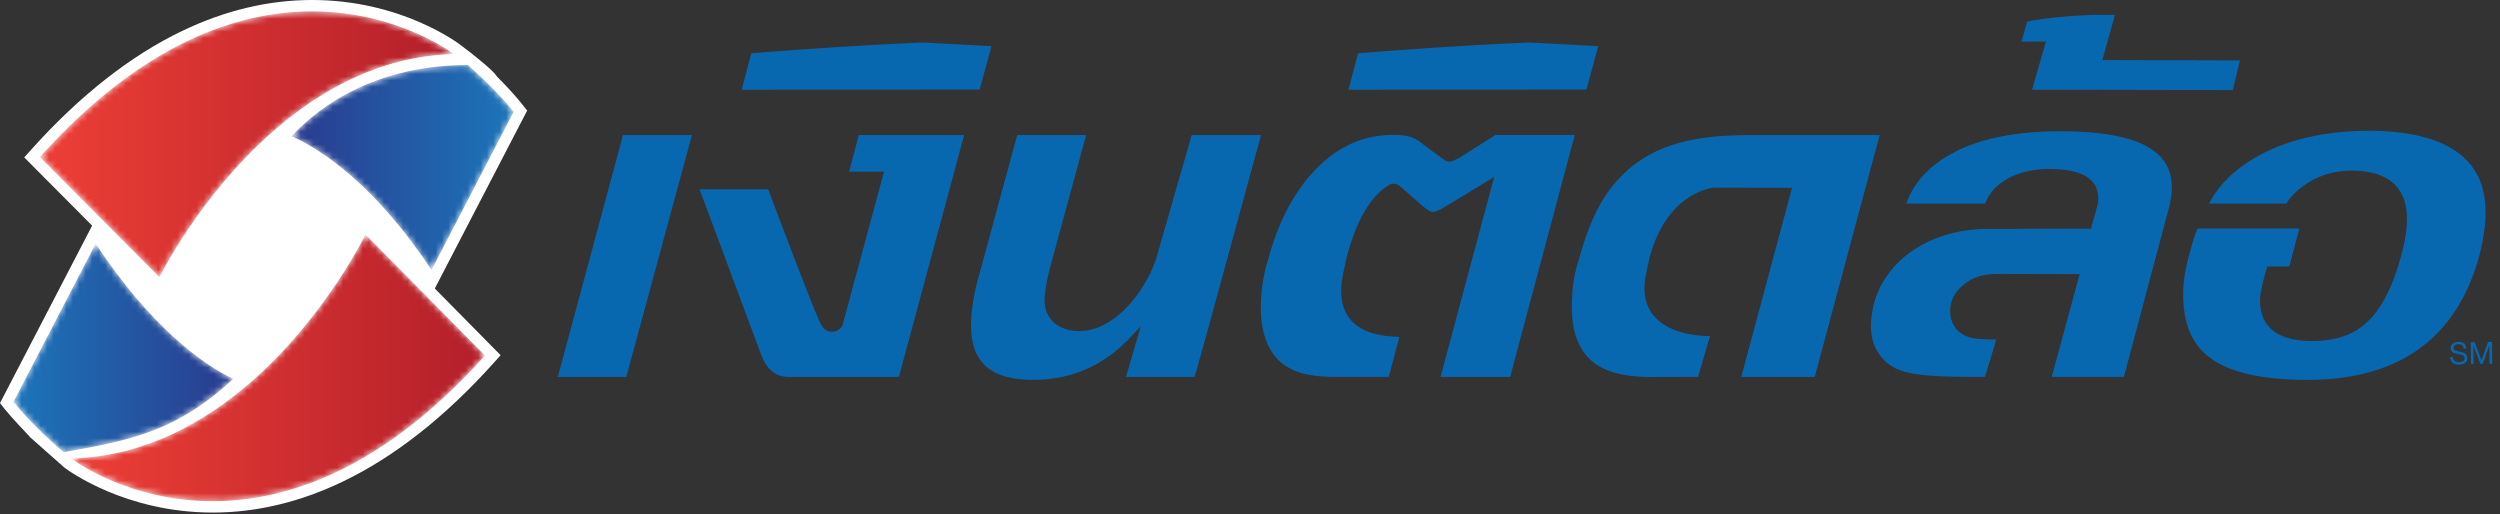
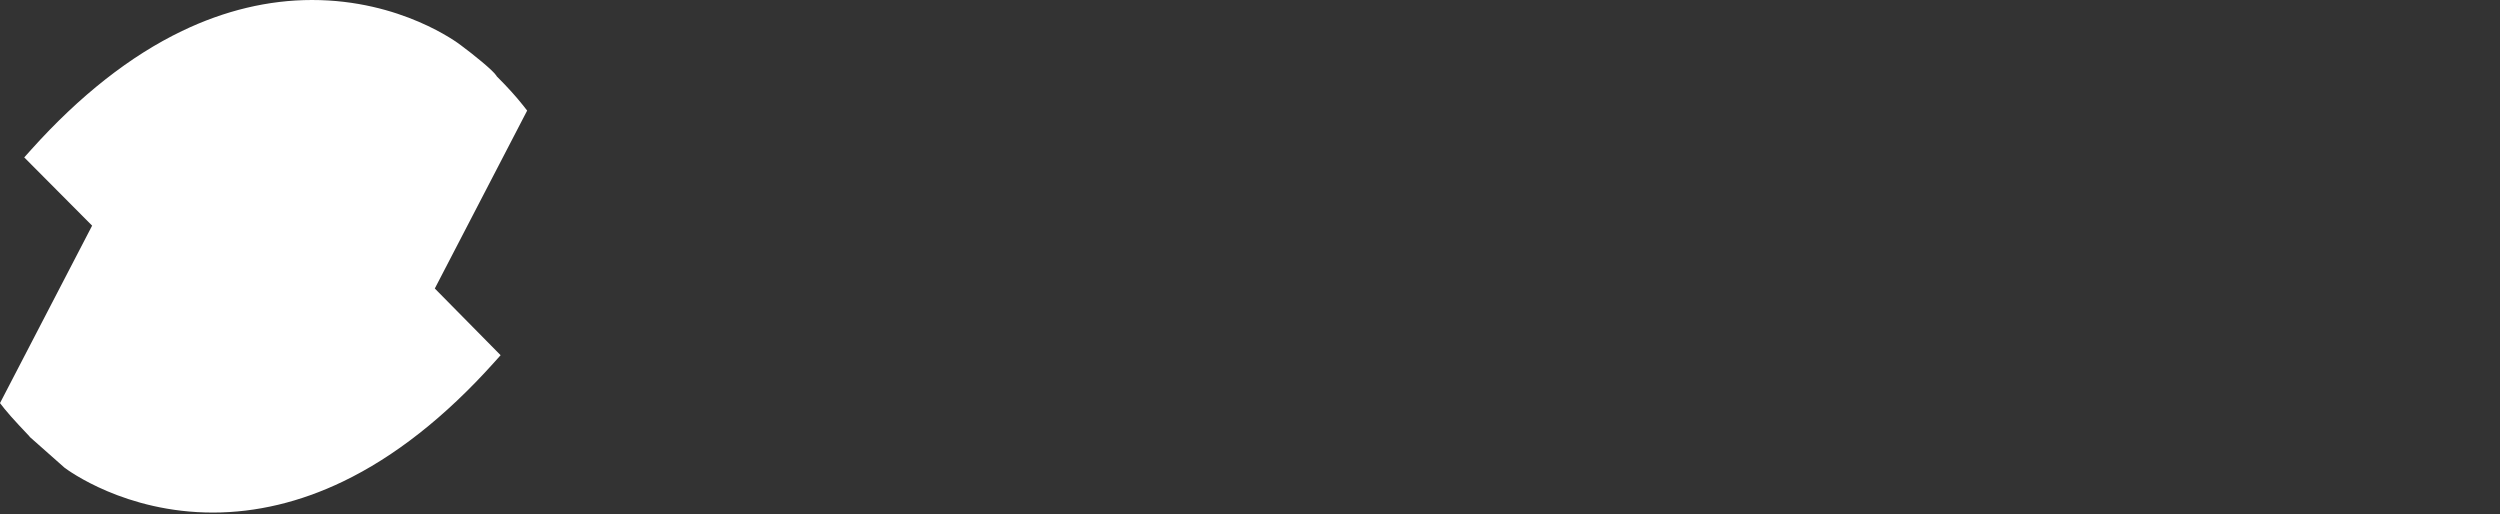
<svg xmlns="http://www.w3.org/2000/svg" xmlns:xlink="http://www.w3.org/1999/xlink" width="389" height="80" viewBox="0 0 389 80">
  <rect x="0" y="0" width="389" height="80" fill="#333333" stroke="none" />
  <defs>
    <linearGradient x1="-.001%" y1="50.001%" x2="99.999%" y2="50.001%" id="b">
      <stop stop-color="#ED3F36" offset="0%" />
      <stop stop-color="#B31F2A" offset="100%" />
    </linearGradient>
    <linearGradient x1="0%" y1="50%" x2="100%" y2="50%" id="e">
      <stop stop-color="#ED3F36" offset="0%" />
      <stop stop-color="#B31F2A" offset="100%" />
    </linearGradient>
    <linearGradient x1="0%" y1="50%" x2="99.999%" y2="50%" id="h">
      <stop stop-color="#2A3B8E" offset="0%" />
      <stop stop-color="#1C75BA" offset="100%" />
    </linearGradient>
    <linearGradient x1="0%" y1="50.001%" x2="99.999%" y2="50.001%" id="k">
      <stop stop-color="#1C75BA" offset="0%" />
      <stop stop-color="#2A3B8E" offset="100%" />
    </linearGradient>
-     <path d="m.065 23.023 18.593 18.7s6.206-12.653 17.658-22.684C43.53 12.72 52.82 7.445 63.95 7.024c.157-.008.326-.018.486-.021 0 0-8.61-6.643-22.02-6.643-11.42 0-26.322 4.818-42.35 22.663" id="a" />
    <path d="M28.288 23.07c-7.209 6.317-16.5 11.593-27.63 12.014-.166.006-.323.018-.488.02 0 0 29.524 22.78 64.37-16.018L45.953.256S39.738 13.037 28.288 23.07" id="d" />
-     <path d="M.088 11.202c4.566 1.994 13.076 7.613 21.78 20.824L34.65 7.41c-2.187-2.757-5.188-5.602-7.126-7.29C11.175.133 2.707 8.404.088 11.203" id="g" />
    <path d="M.25 24.851c2.137 2.698 5.353 5.776 7.805 7.838 10.538-1.851 17.619-3.278 26.403-11.415-4.627-2.1-12.93-8.147-21.426-21.035L.25 24.85z" id="j" />
  </defs>
  <g fill="none" fill-rule="evenodd">
    <path d="M33.14 79.754c-13.655.01-22.55-6.565-23.11-6.99l-5.395-4.775-.082-.131-.094-.094c-.112-.118-2.715-2.835-3.755-4.149L0 62.721l14.334-27.609-10.563-10.62 1.112-1.24C12.4 14.885 20.283 8.685 28.32 4.824 34.975 1.626 41.773.004 48.53 0c13.885-.01 22.772 6.726 23.142 7.01 1.998 1.48 5.039 3.933 5.572 4.775l.067.114.098.093c1.54 1.54 2.857 2.991 3.915 4.324l.702.891-14.37 27.684 10.24 10.38-1.105 1.23C69.272 64.868 61.388 71.07 53.35 74.93c-6.652 3.197-13.452 4.82-20.209 4.825" fill="#FFF" />
    <g transform="translate(6.148 1.407)">
      <mask id="c" fill="#fff">
        <use xlink:href="#a" />
      </mask>
      <path d="m.065 23.023 18.593 18.7s6.206-12.653 17.658-22.684C43.53 12.72 52.82 7.445 63.95 7.024c.157-.008.326-.018.486-.021 0 0-8.61-6.643-22.02-6.643-11.42 0-26.322 4.818-42.35 22.663" fill="url(#b)" mask="url(#c)" />
    </g>
    <g transform="translate(10.92 36.239)">
      <mask id="f" fill="#fff">
        <use xlink:href="#d" />
      </mask>
-       <path d="M28.288 23.07c-7.209 6.317-16.5 11.593-27.63 12.014-.166.006-.323.018-.488.02 0 0 29.524 22.78 64.37-16.018L45.953.256S39.738 13.037 28.288 23.07" fill="url(#e)" mask="url(#f)" />
    </g>
    <g transform="translate(45.274 9.995)">
      <mask id="i" fill="#fff">
        <use xlink:href="#g" />
      </mask>
      <path d="M.088 11.202c4.566 1.994 13.076 7.613 21.78 20.824L34.65 7.41c-2.187-2.757-5.188-5.602-7.126-7.29C11.175.133 2.707 8.404.088 11.203" fill="url(#h)" mask="url(#i)" />
    </g>
    <g transform="translate(1.853 37.67)">
      <mask id="l" fill="#fff">
        <use xlink:href="#j" />
      </mask>
-       <path d="M.25 24.851c2.137 2.698 5.353 5.776 7.805 7.838 10.538-1.851 17.619-3.278 26.403-11.415-4.627-2.1-12.93-8.147-21.426-21.035L.25 24.85z" fill="url(#k)" mask="url(#l)" />
    </g>
    <g fill="#0768B0">
-       <path d="M341.966 35.562c-.37.727-.722 1.762-1.04 3.091-.663 2.164-1.16 4.514-1.21 6.48-.119 4.17.84 7.26 2.92 9.441 2.792 2.934 7.864 4.371 15.326 4.526 14.972.309 24.287-6.2 27.853-19.446.562-2.235.878-4.286.93-6.095.1-3.624-.88-6.518-2.918-8.608-2.904-2.982-7.945-4.598-15.23-4.598-6.71 0-12.532 1.357-17.045 3.822-3.67 2.004-6.293 4.523-7.807 7.49h12.02c.69-1.128 1.745-2.165 3.154-3.088 2.028-1.34 4.388-2.022 7.007-2.022 3.045 0 5.312.747 6.747 2.223 1.294 1.323 1.911 3.236 1.848 5.678-.052 1.584-.37 3.44-.954 5.515-1.38 5.078-3.34 8.665-5.824 10.656-1.95 1.616-4.638 2.433-7.974 2.433-3.039 0-5.257-.694-6.59-2.066-1.062-1.09-1.568-2.599-1.516-4.492.02-.81.408-2.4.717-3.676l.405-1.359h3.432l1.551-5.905h-15.802zM86.792 58.654h10.656l10.215-37.636H96.94zM216.699 21c-4.384 0-8.311 1.697-11.673 5.049-3.532 3.515-6.138 8.397-7.754 14.51-.396 1.314-.656 2.466-.803 3.551a26.343 26.343 0 0 0-.275 3.167c-.096 3.849.804 6.768 2.67 8.686 2.02 2.067 5.217 2.768 9.599 2.675h7.638l1.639-6.233c-3.377-.042-5.843-.836-7.333-2.366-1.19-1.222-1.767-2.906-1.716-5.012.013-.666.101-1.395.263-2.227.158-.773.332-1.618.529-2.521 1.48-5.8 3.688-9.646 6.563-11.449.25-.156.514-.232.792-.232.522 0 .884.283.957.34l3.116 2.73c.67.63 1.642 1.311 1.983 1.311.608 0 1.665-.608 1.984-.823l7.618-4.622-8.347 31.12h10.826l10.058-37.646h-12.35l-4.97 3.15c-.219.143-1.378.897-2.108.972l-.112.009c-.183 0-.476-.049-.825-.28l-3.632-2.71c-.041-.032-.915-.76-2.18-1a9.57 9.57 0 0 0-1.616-.141h-.074a14.178 14.178 0 0 0-.467-.007M158.278 21.018l-5.808 21.355c-.758 2.549-1.191 4.833-1.331 7-.214 3.292.407 5.668 1.906 7.264 1.551 1.66 4.11 2.464 7.69 2.464 5.958 0 10.988-2.198 15.073-6.539l1.702-1.8-2.303 7.892h10.66c.594-1.948 2.14-7.596 3.907-14.05l6.442-23.586h-10.79l-5.504 19.15c-.627 1.795-.96 2.404-1.12 2.697-.022.041-.04.07-.05.094l-.042.097c-2.842 5.297-6.857 8.456-10.74 8.456-1.8 0-3.272-.549-4.25-1.6-.857-.91-1.275-2.166-1.188-3.538.12-1.789.665-4.015.976-5.184L169 21.018h-10.72zM316.191 13.96l31.229.054 1.114-4.614-21.41-.055 1.964-7.035h-3.226c-6.59.246-9.907.932-10.429 1.052l-.904 3.122 3.825-.028-2.163 7.504zM278.087 29.214l.753.02-7.9 29.42h11.43l10.108-37.636h-19.244c-6.608 0-14.138.357-19.922 5.41-3.52 3.076-5.733 7.1-7.626 13.9a22.886 22.886 0 0 0-.849 3.525c-.181 1.199-.233 2.677-.248 3.45-.094 3.705.787 6.542 2.634 8.44 2.116 2.168 5.687 3.01 10.423 2.91l6.568-.015 1.86-6.351c-3.78-.053-6.68-1.012-8.404-2.787-1.241-1.269-1.839-2.89-1.79-4.82.018-.658.105-1.382.28-2.211.159-.774.34-1.61.552-2.51.83-3.086 3.022-8.51 8.391-10.39.059-.02.844-.295 1.388-.37l11.596.015zM246.842 13.943l1.845-6.758-10.655-.57c-12.485.521-24.405 1.503-26.72 1.673l-1.49 5.656v.016l37.02-.017zM131.12 50.533a1.805 1.805 0 0 1-3.025.478l-.07-.125a4.48 4.48 0 0 1-.487-.816c-1.11-2.373-6.81-17.348-7.994-20.61h-10.688l9.659 25.952c.198.328 1.025 3.242 4.268 3.242h17.085l10.151-37.636h-16.392l-1.51 5.698h5.439l-6.421 23.743-.014.074zM152.43 13.943l1.844-6.758-10.653-.57c-12.486.521-24.405 1.503-26.722 1.673l-1.49 5.656v.016l37.022-.017zM336.071 24.29c-2.519-2.597-7.608-3.859-15.556-3.859-6.763 0-12.29 1.097-16.435 3.264-3.795 1.987-6.264 4.617-7.457 7.99h12.258c.652-1.733 1.9-3.048 3.838-4.065 1.795-.88 3.857-1.321 6.144-1.321 3.234 0 5.389.597 6.586 1.829.721.741 1.071 1.697 1.039 2.838-.015.517-.078.929-.197 1.256l-.343 1.286c-.031.122-.106.37-.286.977-.108.353-.204.685-.221.749l-.027.354h-1.82l-13.597.027a13.055 13.055 0 0 0-.43-.005c-2.405 0-4.626.301-6.6.893-2.082.622-3.923 1.489-5.47 2.566-1.547 1.087-2.845 2.366-3.85 3.797-1.01 1.43-1.71 2.933-2.068 4.468-.989 3.977-.376 6.903 1.865 8.95 1.99 1.818 4.922 2.359 13.729 2.354h1.686l1.784-5.86c-.038.125-2.303-.017-2.522-.029-.848-.052-1.69-.187-2.458-.569-1.909-.94-2.533-3.014-2.062-5.043.323-1.226 1.134-2.297 2.423-3.203 1.242-.871 2.814-1.31 4.675-1.31h.168l12.728.034-4.347 15.98h11.228l7.146-26.827c.101-.463.172-.848.218-1.186.058-.381.089-.742.09-1.088.066-2.182-.541-3.897-1.859-5.248M383.923 55.75a.803.803 0 0 1-.102.421c-.072.122-.169.226-.287.31a1.46 1.46 0 0 1-.42.19 1.99 1.99 0 0 1-.494.066 1.702 1.702 0 0 1-.51-.067 1.313 1.313 0 0 1-.44-.214 1.098 1.098 0 0 1-.304-.37 1.128 1.128 0 0 1-.112-.525l.416-.004a.75.75 0 0 0 .075.349c.055.1.124.185.212.25a.888.888 0 0 0 .302.15c.114.035.23.051.35.05.128-.001.246-.016.355-.04a.893.893 0 0 0 .275-.11.534.534 0 0 0 .184-.187.527.527 0 0 0 .063-.27.536.536 0 0 0-.07-.274.553.553 0 0 0-.2-.172 1.51 1.51 0 0 0-.315-.112c-.121-.03-.262-.064-.417-.098-.167-.04-.322-.08-.464-.118-.14-.041-.26-.095-.36-.161a.7.7 0 0 1-.234-.265.925.925 0 0 1-.089-.428.772.772 0 0 1 .094-.393.907.907 0 0 1 .259-.29 1.31 1.31 0 0 1 .382-.18c.143-.042.295-.062.454-.064.219-.003.4.022.554.073.148.056.273.129.372.224a.933.933 0 0 1 .217.337c.049.131.079.271.09.42l-.409.005a.895.895 0 0 0-.077-.282.67.67 0 0 0-.157-.223.689.689 0 0 0-.241-.142.914.914 0 0 0-.323-.046c-.11 0-.213.013-.308.036a.786.786 0 0 0-.243.107.546.546 0 0 0-.162.174.458.458 0 0 0-.055.24.592.592 0 0 0 .045.244c.03.06.077.108.145.146.067.037.15.066.255.093.102.027.227.057.372.096.107.026.211.05.318.072.105.024.206.052.305.084.097.03.189.07.272.113a.91.91 0 0 1 .224.17.83.83 0 0 1 .15.255c.033.098.051.22.053.36M387.337 53.75l-1.013 2.86-.376.003-1.087-2.858.038 2.872-.418.007-.043-3.388.607-.007 1.075 2.832 1.014-2.86.613-.007.043 3.39-.418.004z" />
-     </g>
+       </g>
  </g>
</svg>